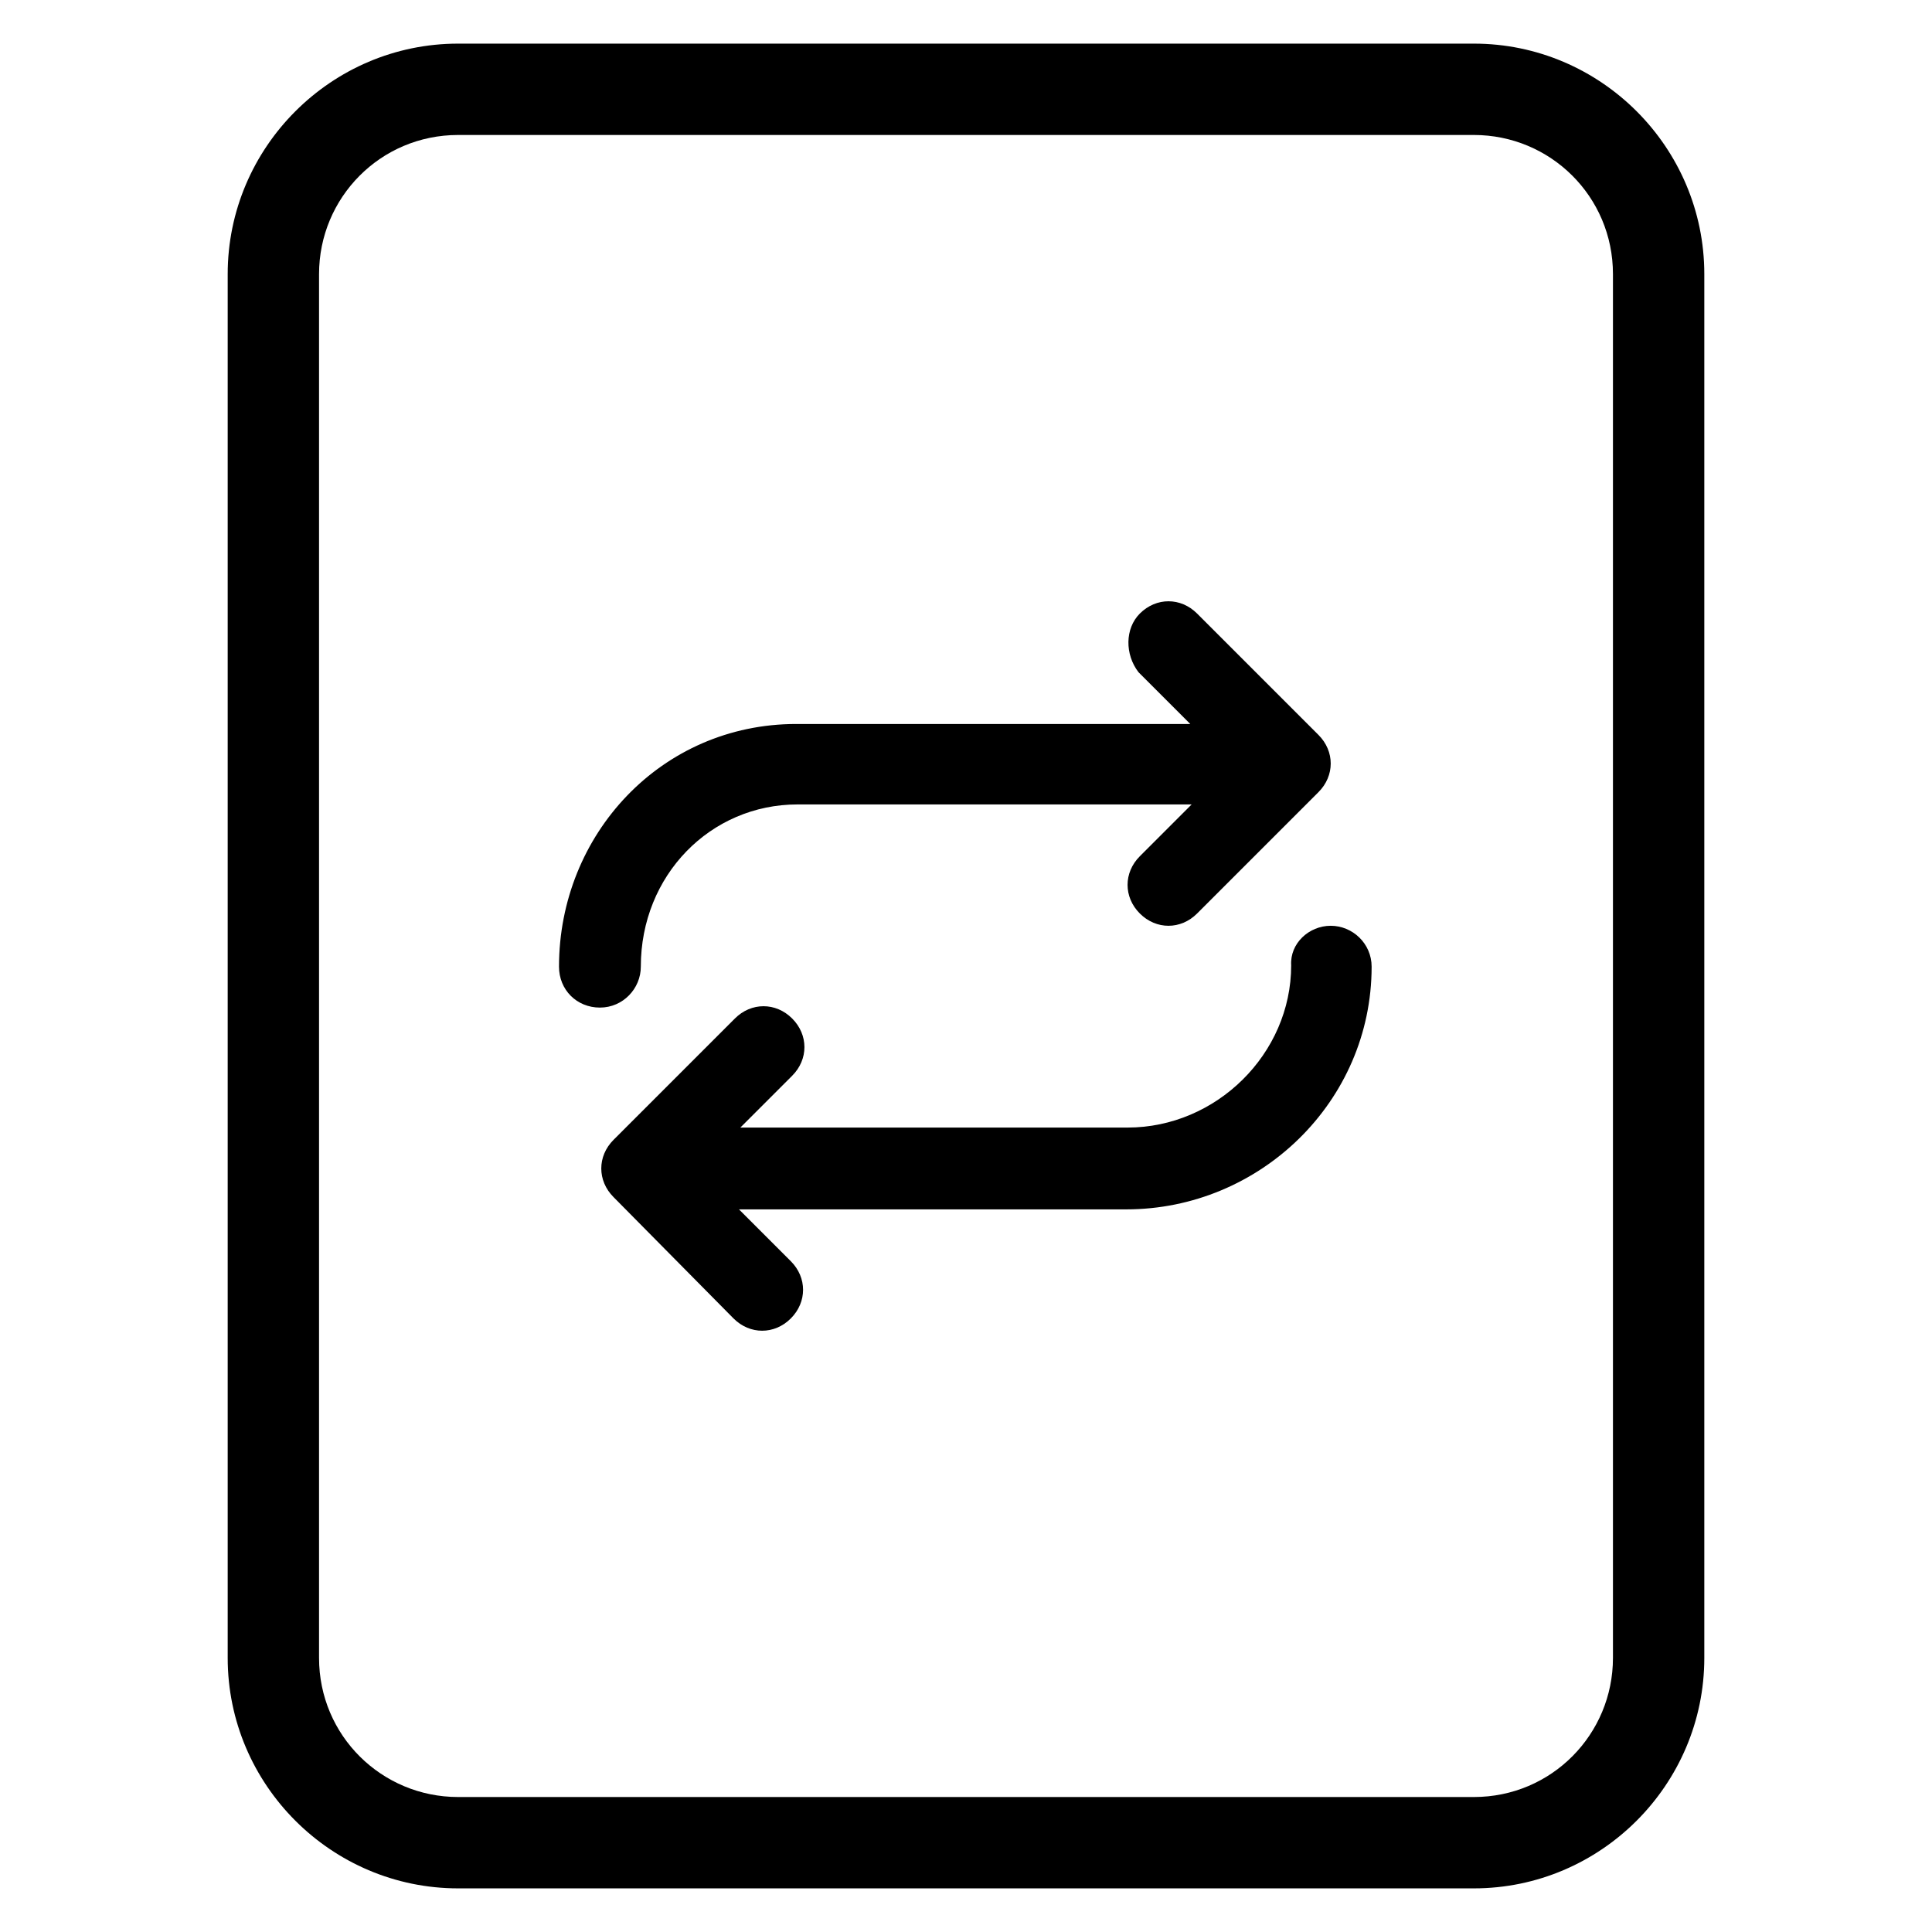
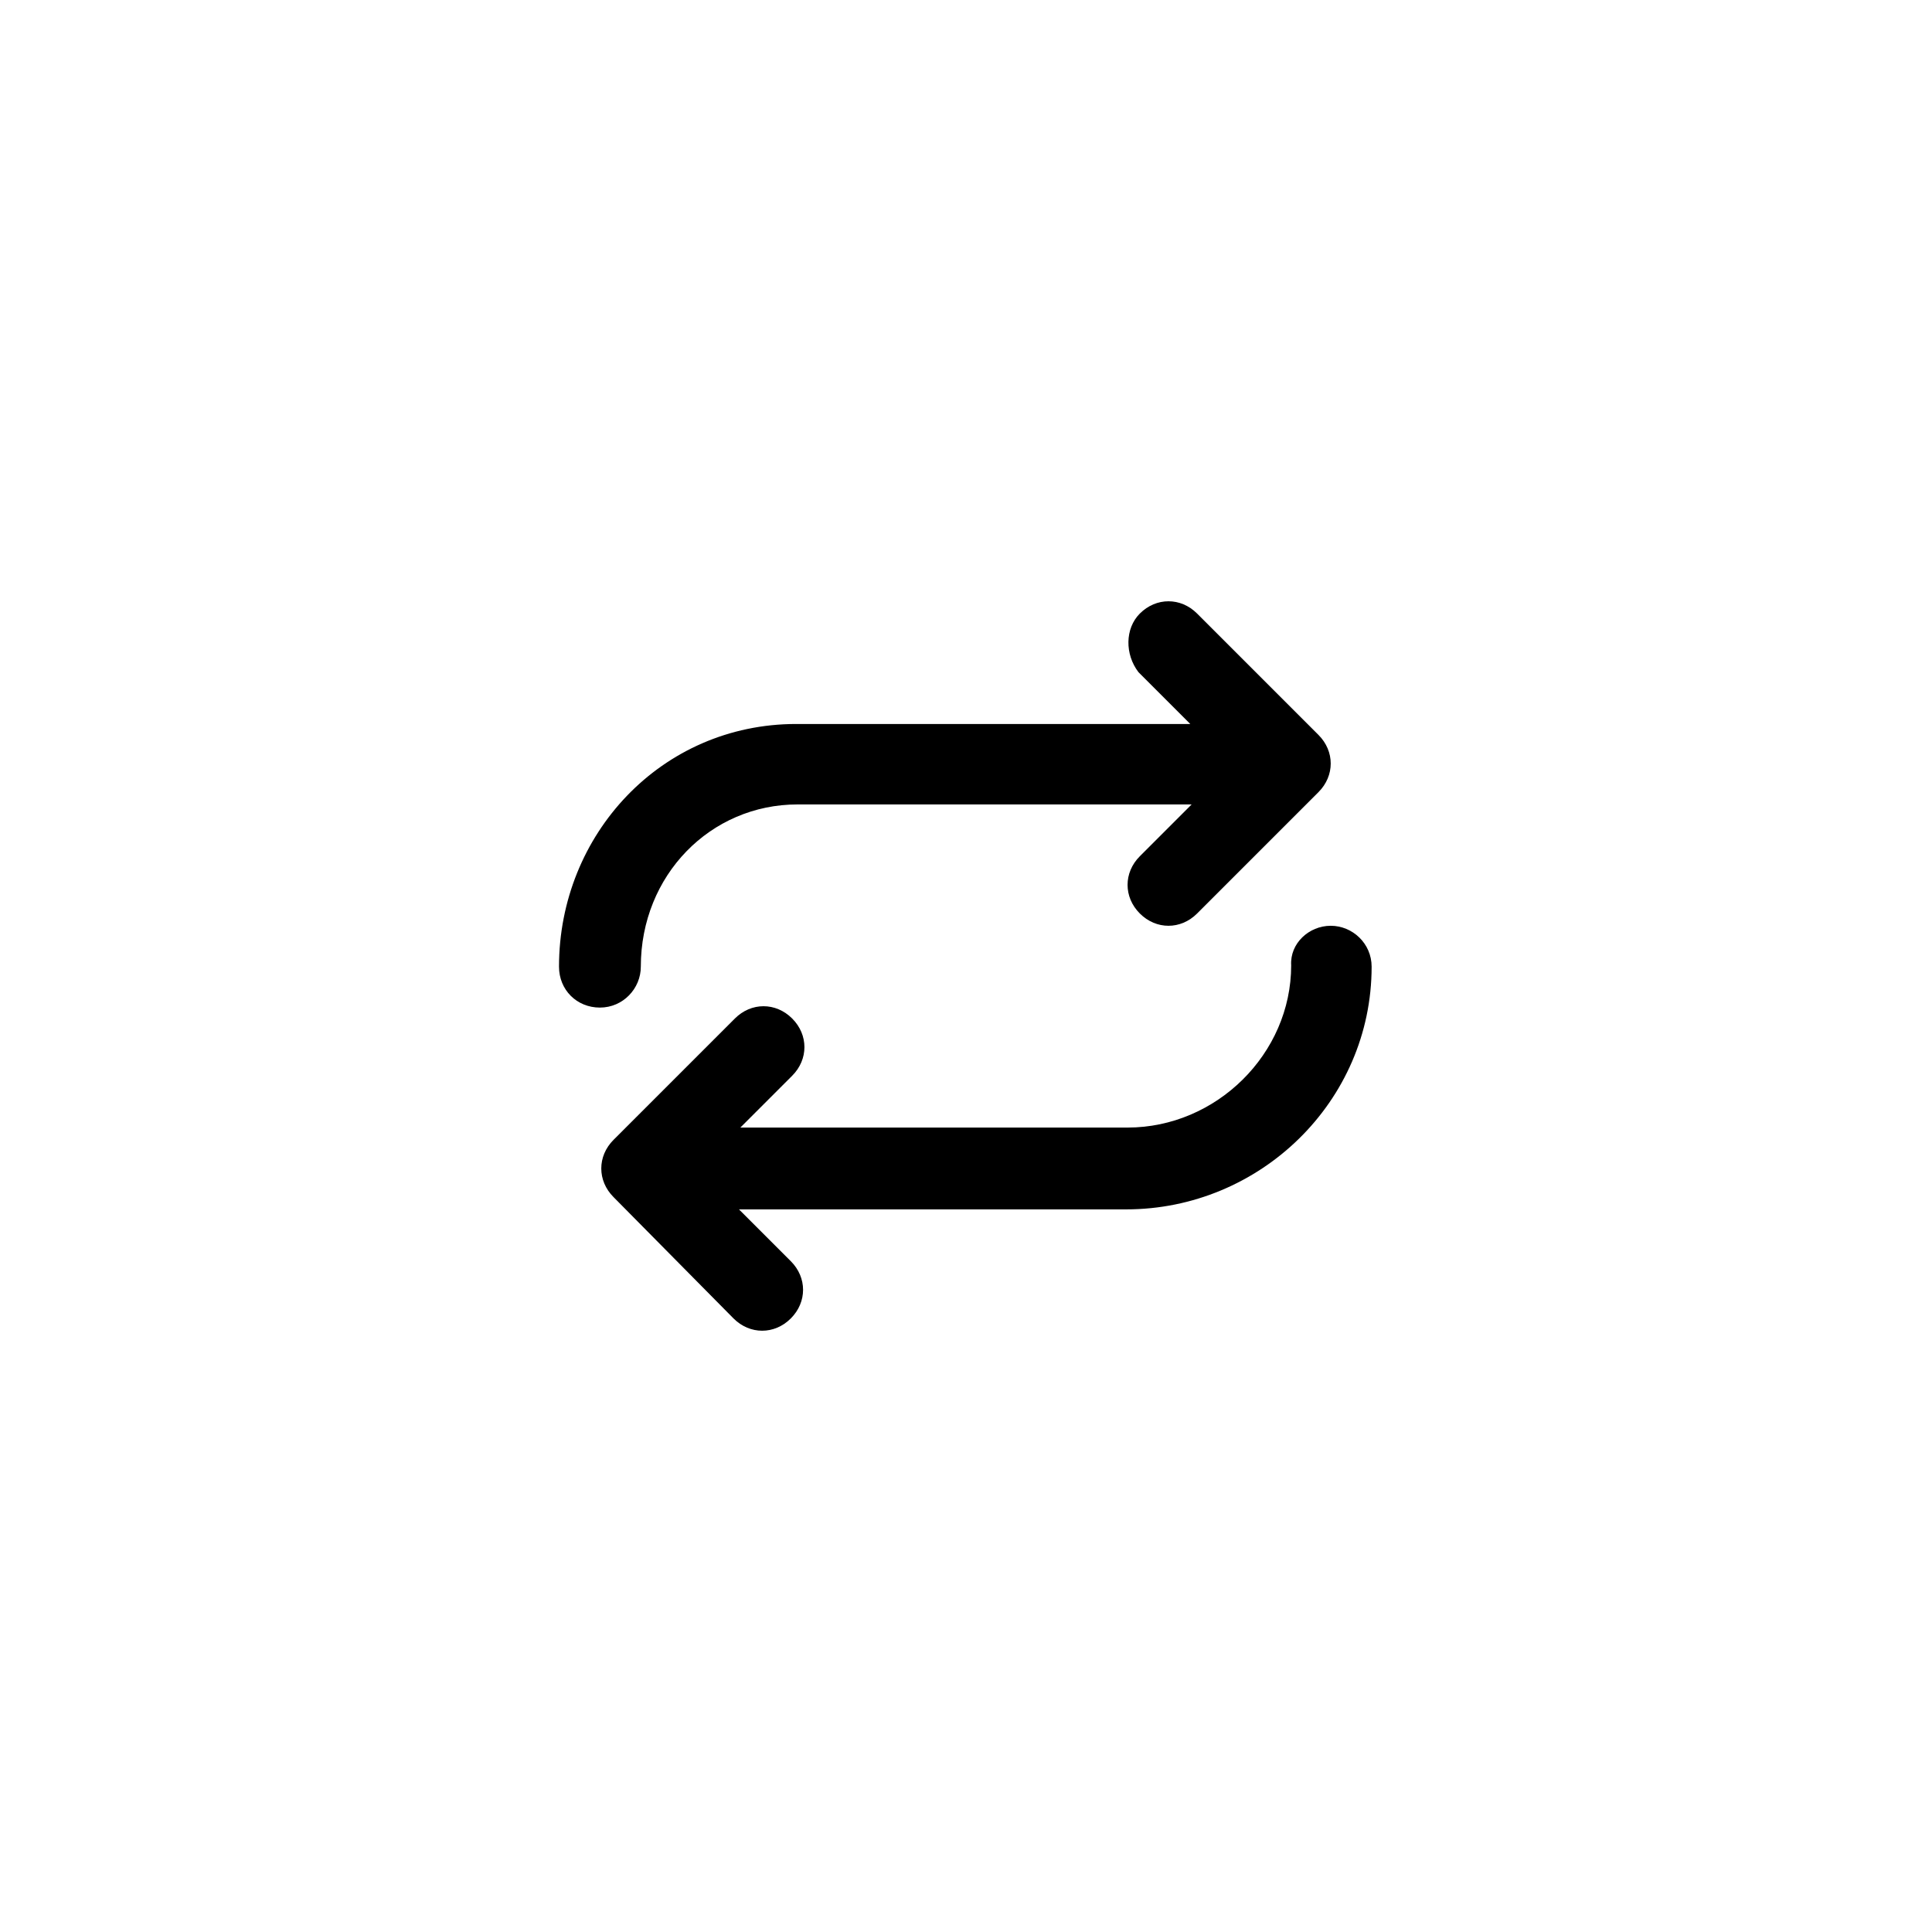
<svg xmlns="http://www.w3.org/2000/svg" version="1.1" id="Vrstva_1" x="0px" y="0px" viewBox="0 0 141.7 141.7" style="enable-background:new 0 0 141.7 141.7;" xml:space="preserve">
  <style type="text/css">
	.st0{fill-rule:evenodd;clip-rule:evenodd;}
</style>
  <g>
-     <path d="M108.1,3.2H33.6c-9.3,0-16.9,7.6-16.9,16.9v101.5c0,9.3,7.6,16.9,16.9,16.9h74.5c9.3,0,16.9-7.6,16.9-16.9V20.1   C125,10.8,117.4,3.2,108.1,3.2z M118.3,121.6c0,5.6-4.5,10.2-10.2,10.2H33.6c-5.6,0-10.2-4.5-10.2-10.2V20.1   c0-5.6,4.5-10.2,10.2-10.2h74.5c5.6,0,10.2,4.5,10.2,10.2V121.6z" />
    <path class="st0" d="M83.6,45c1.2-1.2,3-1.2,4.2,0l8.9,8.9c1.2,1.2,1.2,3,0,4.2L87.8,67c-1.2,1.2-3,1.2-4.2,0s-1.2-3,0-4.2l3.8-3.8   H58.5c-6.4,0-11.5,5.2-11.5,11.9c0,1.6-1.3,3-3,3s-3-1.3-3-3c0-9.7,7.5-17.8,17.4-17.8h28.9l-3.8-3.8C82.5,48,82.5,46.1,83.6,45z    M97.6,67.9c1.6,0,3,1.3,3,3c0,9.9-8.2,17.8-18,17.8H54.2l3.8,3.8c1.2,1.2,1.2,3,0,4.2c-1.2,1.2-3,1.2-4.2,0L45,87.8   c-1.2-1.2-1.2-3,0-4.2l8.9-8.9c1.2-1.2,3-1.2,4.2,0c1.2,1.2,1.2,3,0,4.2l-3.8,3.8h28.4c6.5,0,12-5.4,12-11.9   C94.6,69.2,96,67.9,97.6,67.9z" />
  </g>
</svg>